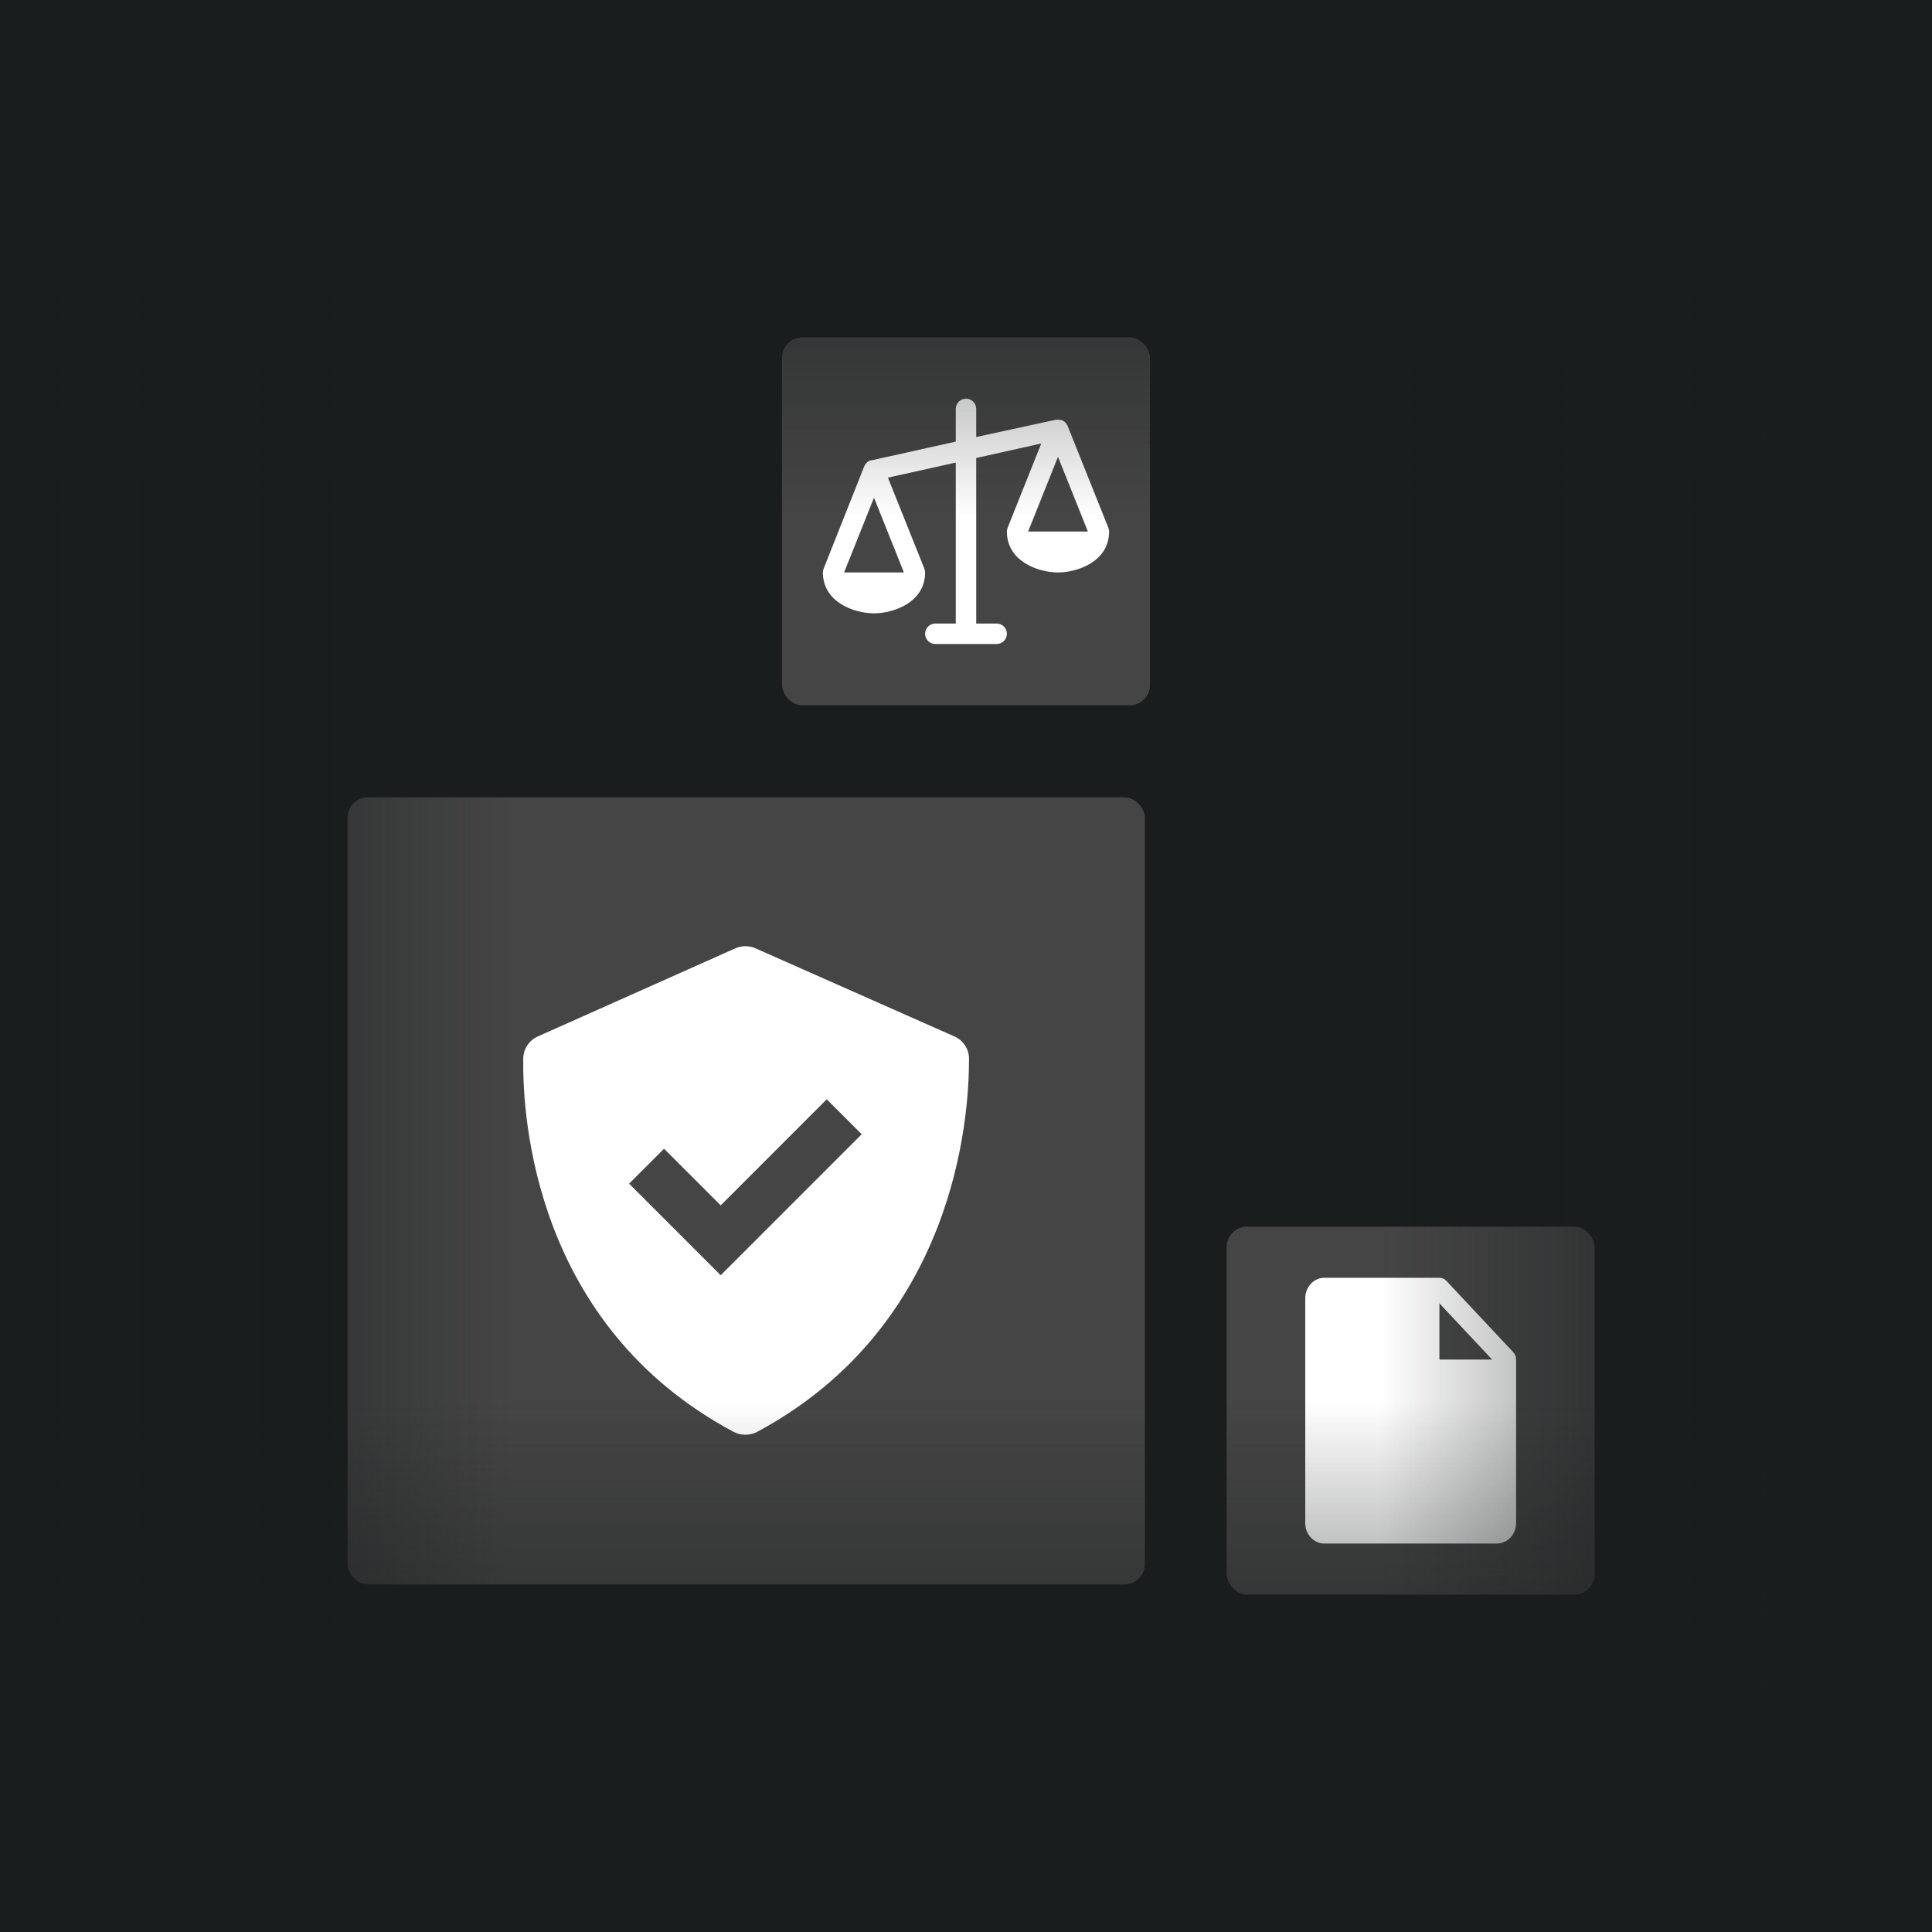
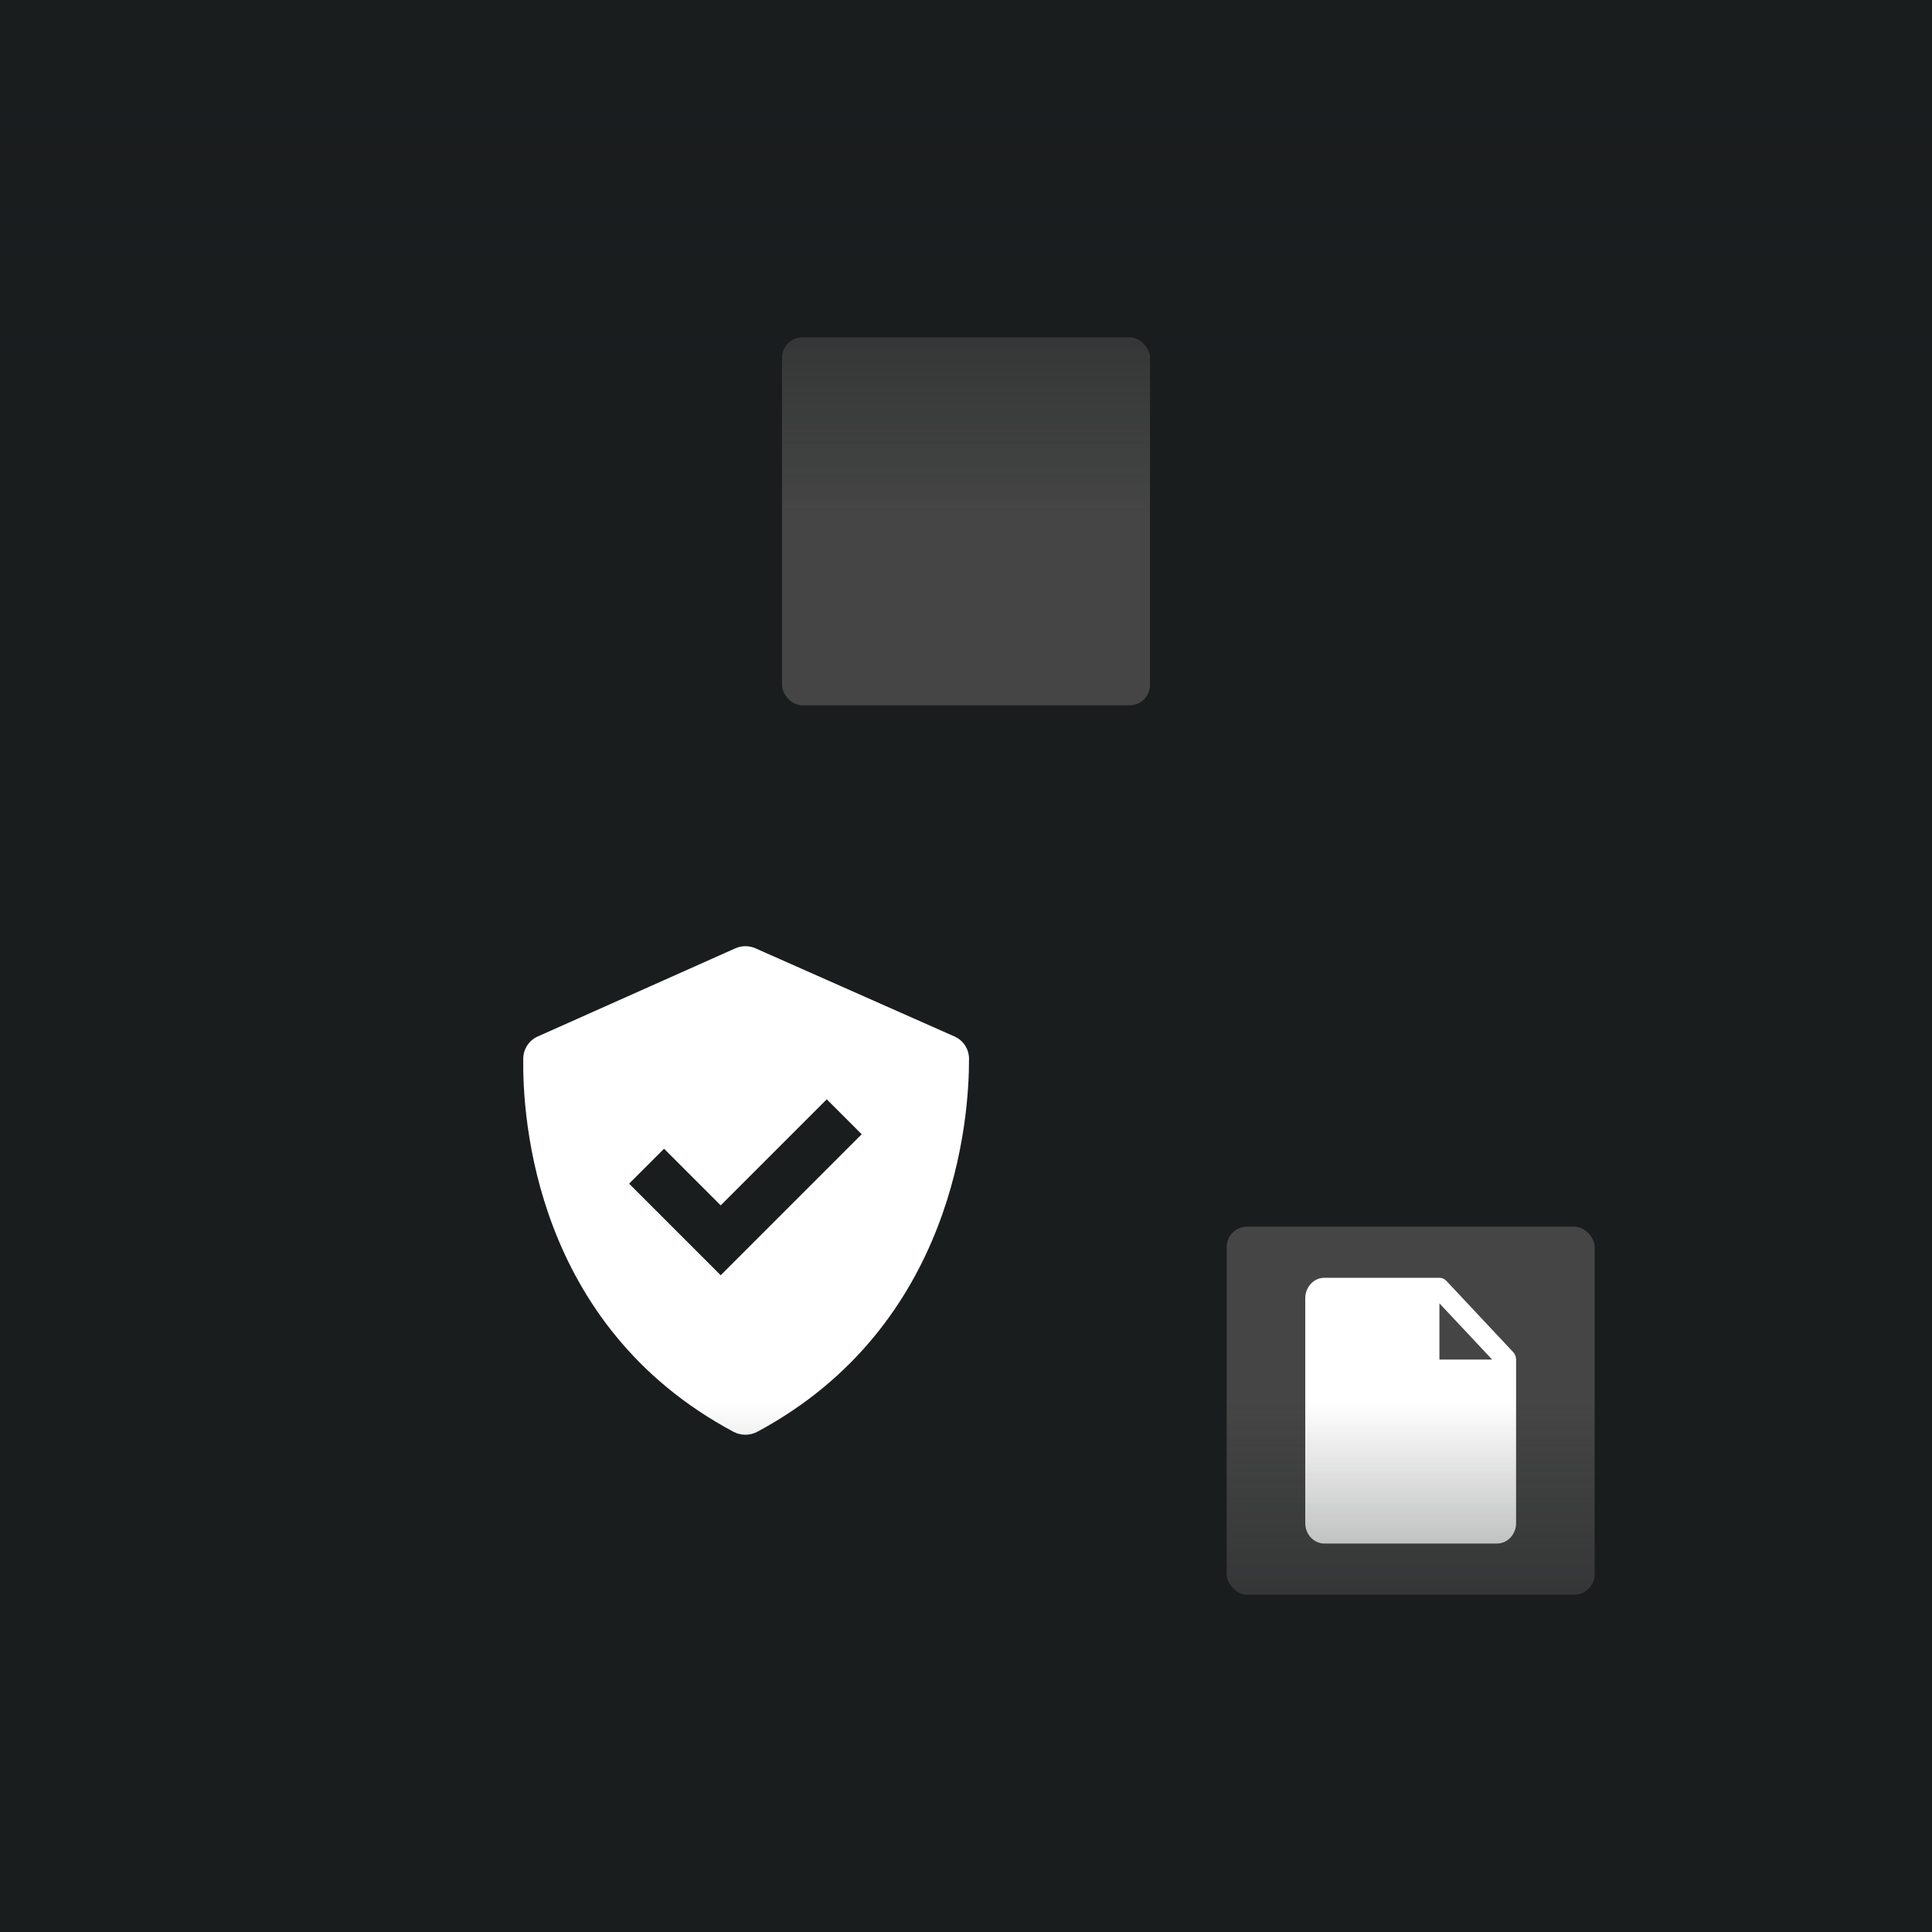
<svg xmlns="http://www.w3.org/2000/svg" width="189" height="189" viewBox="0 0 189 189" fill="none">
  <g clip-path="url(#clip0_227_83)">
    <rect width="189" height="189" fill="#1A1D1E" />
    <rect width="189" height="189" fill="url(#pattern0_227_83)" />
    <rect x="120" y="120" width="36" height="36" rx="2" fill="#454545" />
    <path d="M148.043 132.288L141.48 125.288C141.302 125.102 141.062 124.999 140.813 125H129.563C129.065 125 128.588 125.211 128.237 125.586C127.885 125.961 127.688 126.47 127.688 127V149C127.688 149.53 127.885 150.039 128.237 150.414C128.588 150.789 129.065 151 129.563 151H146.438C146.935 151 147.412 150.789 147.763 150.414C148.115 150.039 148.313 149.53 148.313 149V133C148.314 132.734 148.217 132.478 148.043 132.288ZM140.813 133V127.5L145.969 133H140.813Z" fill="white" />
    <rect x="76.5" y="33" width="36" height="36" rx="2" fill="#454545" />
-     <path d="M108.425 51.625L104.425 41.625L104.362 41.513L104.288 41.413C104.275 41.4 104.275 41.4 104.275 41.388L104.175 41.288C104.172 41.288 104.169 41.286 104.166 41.284C104.164 41.282 104.163 41.278 104.163 41.275L104.075 41.212L104.05 41.188L103.938 41.125H103.913L103.812 41.087H103.788L103.663 41.062H103.288L95.5 42.75V40C95.5 39.735 95.395 39.48 95.207 39.293C95.02 39.105 94.765 39 94.5 39C94.235 39 93.98 39.105 93.793 39.293C93.605 39.48 93.5 39.735 93.5 40V43.2L85.287 45.025H85.2L85.075 45.075H85.05L84.95 45.125C84.95 45.127 84.95 45.128 84.949 45.13C84.948 45.131 84.948 45.133 84.946 45.134C84.945 45.135 84.944 45.136 84.942 45.136C84.941 45.137 84.939 45.138 84.938 45.138L84.825 45.225C84.825 45.228 84.824 45.231 84.821 45.234C84.819 45.236 84.816 45.237 84.812 45.237L84.737 45.325H84.725C84.692 45.356 84.666 45.395 84.65 45.438L84.625 45.462L84.575 45.575H84.562L80.575 55.625C80.526 55.744 80.501 55.871 80.5 56C80.5 58.913 83.562 60 85.5 60C87.438 60 90.5 58.913 90.5 56C90.499 55.871 90.474 55.744 90.425 55.625L86.862 46.725L93.5 45.25V61H91.5C91.235 61 90.98 61.105 90.793 61.293C90.605 61.48 90.5 61.735 90.5 62C90.5 62.265 90.605 62.52 90.793 62.707C90.98 62.895 91.235 63 91.5 63H97.5C97.765 63 98.02 62.895 98.207 62.707C98.395 62.52 98.5 62.265 98.5 62C98.5 61.735 98.395 61.48 98.207 61.293C98.02 61.105 97.765 61 97.5 61H95.5V44.8L101.862 43.388L98.575 51.625C98.526 51.744 98.501 51.871 98.5 52C98.5 54.913 101.562 56 103.5 56C105.438 56 108.5 54.913 108.5 52C108.499 51.871 108.474 51.744 108.425 51.625ZM88.425 56H82.575L85.5 48.688L88.425 56ZM100.575 52L103.5 44.688L106.425 52H100.575Z" fill="white" />
-     <rect x="34" y="78" width="78" height="77" rx="2" fill="#454545" />
    <path d="M71.763 140.072C72.473 140.452 73.365 140.449 74.076 140.07C93.438 129.668 94.813 109.347 94.796 103.568C94.794 103.104 94.657 102.65 94.401 102.263C94.145 101.875 93.782 101.57 93.356 101.386L73.901 92.768C73.592 92.632 73.257 92.562 72.919 92.562C72.581 92.562 72.246 92.633 71.937 92.771L52.618 101.389C52.198 101.573 51.84 101.874 51.586 102.256C51.332 102.639 51.194 103.086 51.187 103.544C51.105 109.294 52.263 129.659 71.763 140.072ZM64.962 112.375L70.504 117.916L80.878 107.541L84.296 110.959L70.504 124.751L61.545 115.792L64.962 112.375Z" fill="white" />
-     <rect x="189" width="188.113" height="189" transform="rotate(90 189 0)" fill="url(#paint0_linear_227_83)" />
    <rect x="189" width="191.855" height="189" transform="rotate(90 189 0)" fill="url(#paint1_linear_227_83)" />
  </g>
  <defs>
    <linearGradient id="paint0_linear_227_83" x1="283.057" y1="-4.11135e-06" x2="283.057" y2="189" gradientUnits="userSpaceOnUse">
      <stop offset="0.019" stop-color="#1A1D1E" />
      <stop offset="0.285" stop-color="#1A1D1E" stop-opacity="0" />
      <stop offset="0.737" stop-color="#1A1D1E" stop-opacity="0" />
      <stop offset="0.981" stop-color="#1A1D1E" />
    </linearGradient>
    <linearGradient id="paint1_linear_227_83" x1="380.855" y1="94.5" x2="189" y2="94.5" gradientUnits="userSpaceOnUse">
      <stop offset="0.019" stop-color="#1A1D1E" />
      <stop offset="0.285" stop-color="#1A1D1E" stop-opacity="0" />
      <stop offset="0.737" stop-color="#1A1D1E" stop-opacity="0" />
      <stop offset="0.981" stop-color="#1A1D1E" />
    </linearGradient>
    <clipPath id="clip0_227_83">
      <rect width="189" height="189" fill="white" />
    </clipPath>
    <pattern id="pattern0_227_83" patternUnits="userSpaceOnUse" viewBox="-1432.25 -1194 43.428 43.428" width="22.978%" height="22.978%" x="72.786" y="72.786" patternContentUnits="objectBoundingBox">
-       <rect x="0.05" y="-0.05" width="43.328" height="43.328" transform="matrix(1 0 0 -1 -1432.25 -1150.67)" stroke="#979797" stroke-width="0.1" />
-     </pattern>
+       </pattern>
  </defs>
</svg>